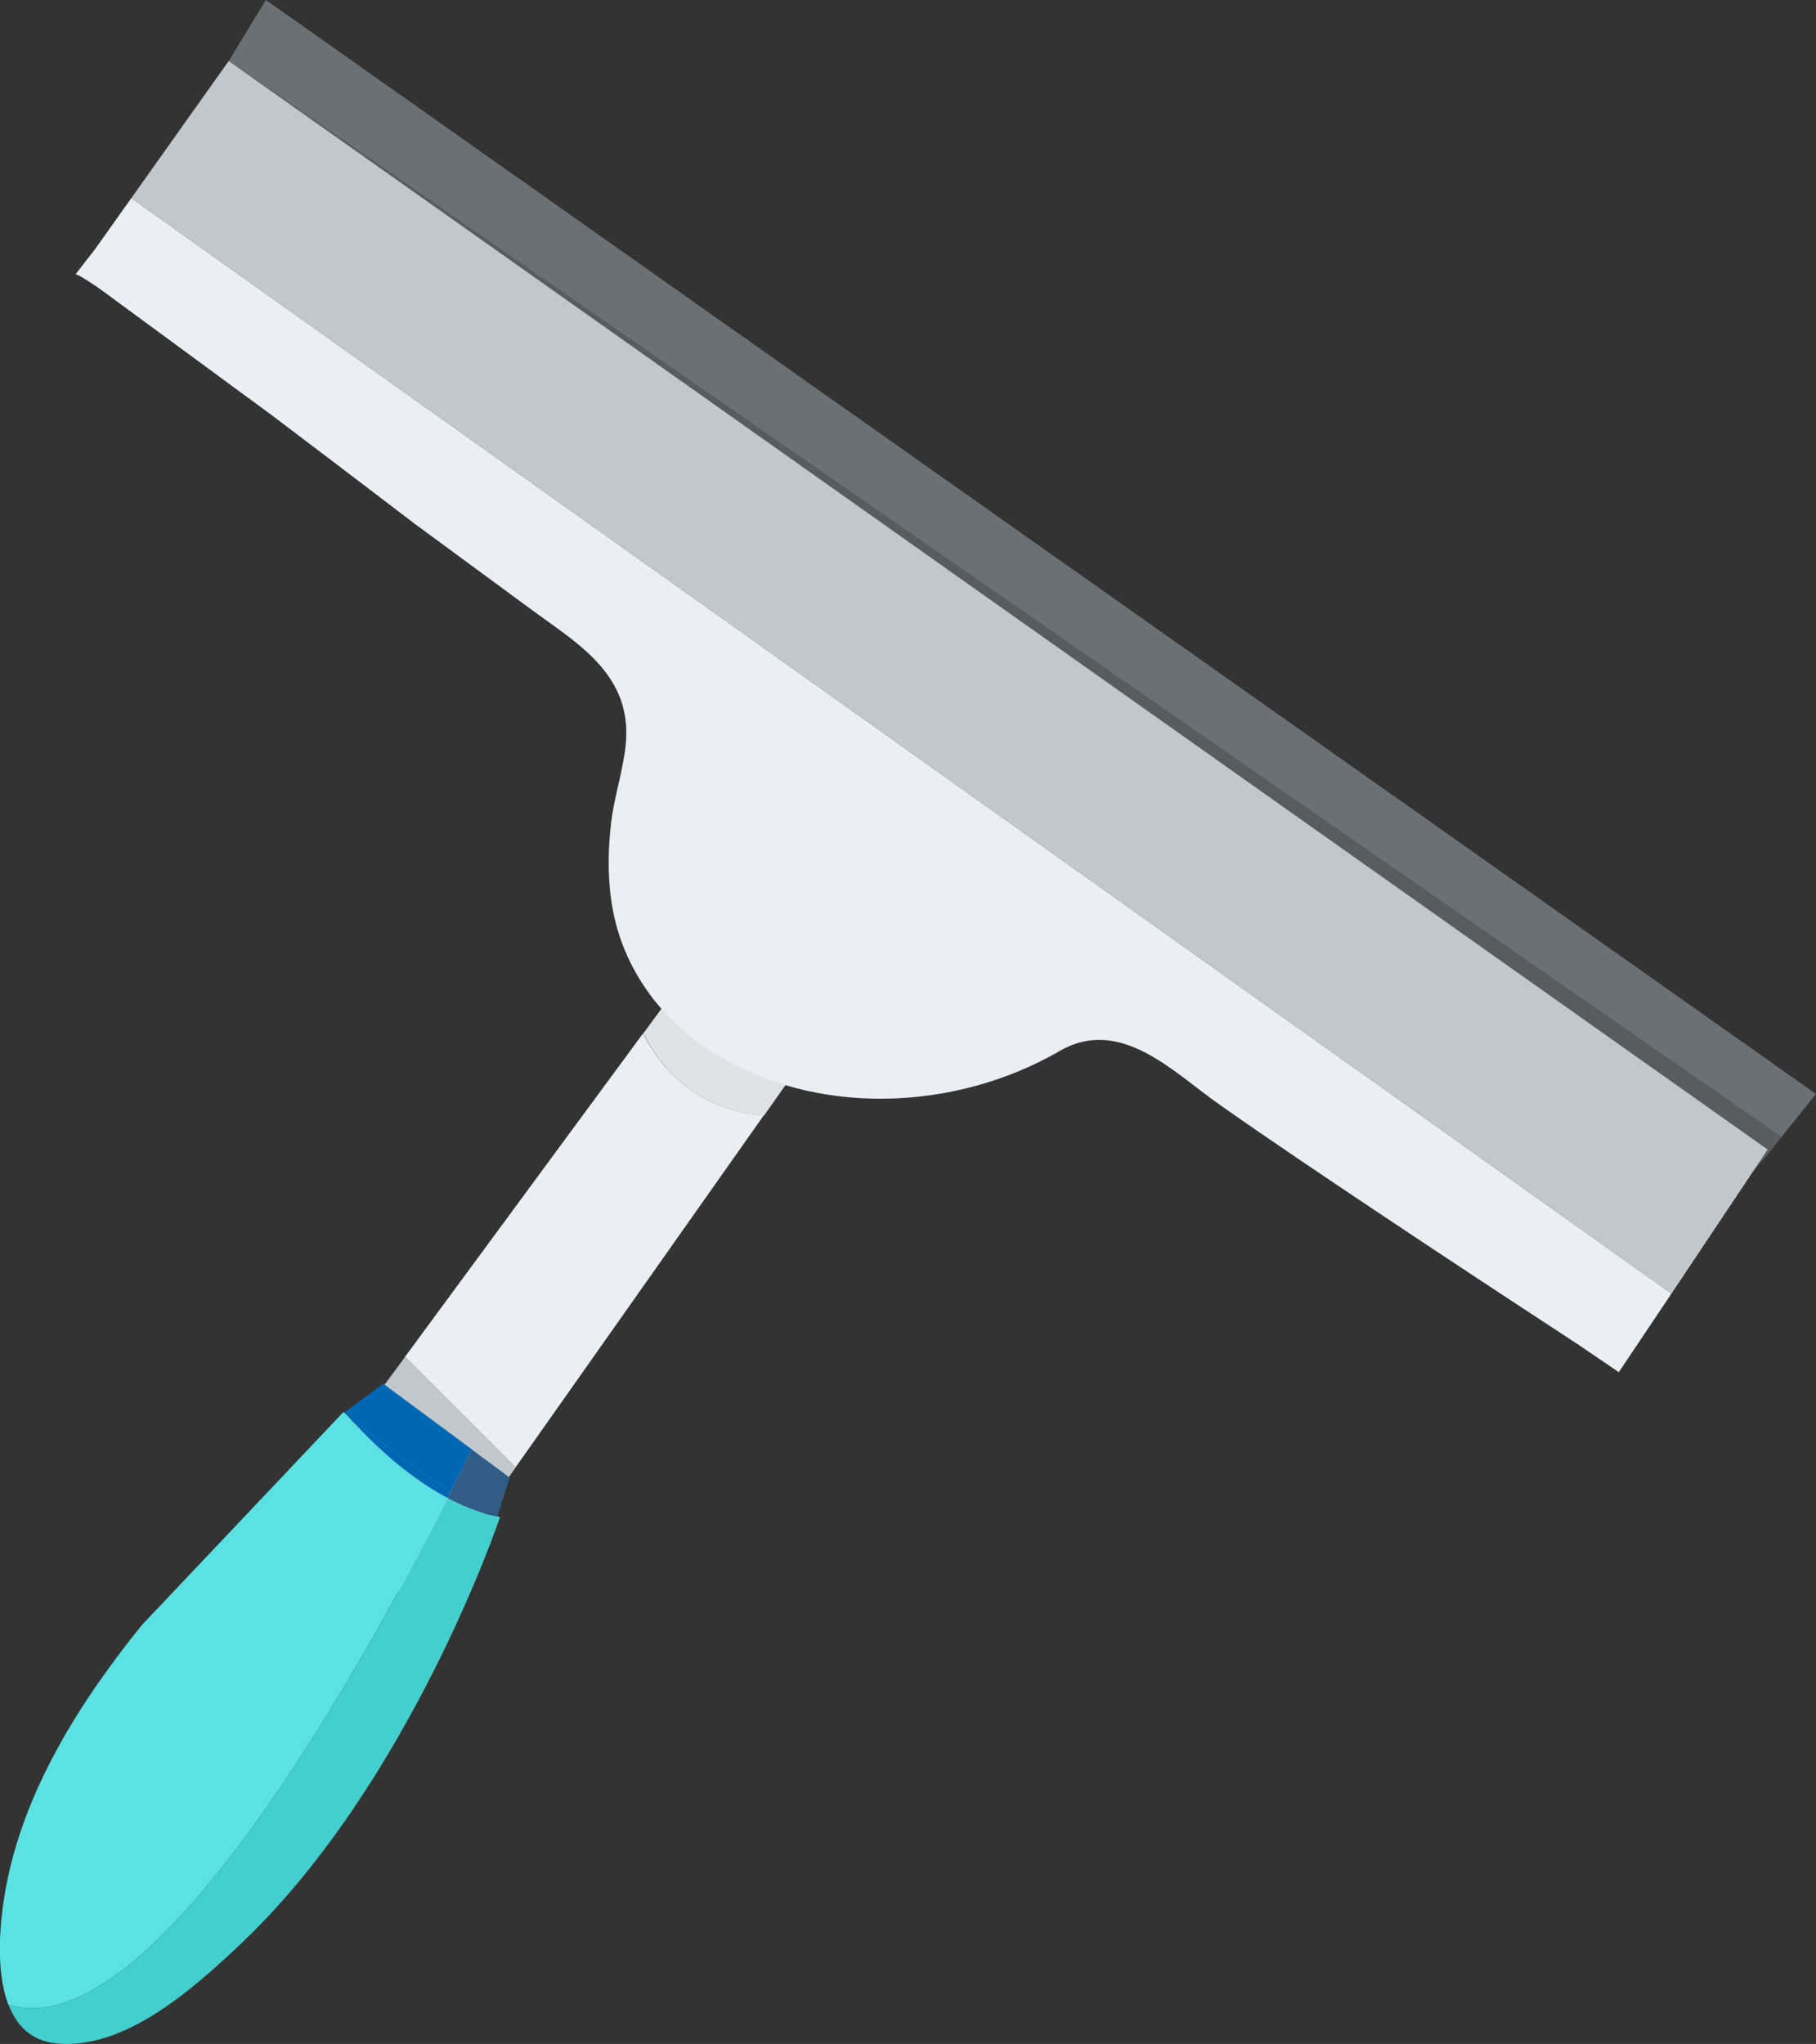
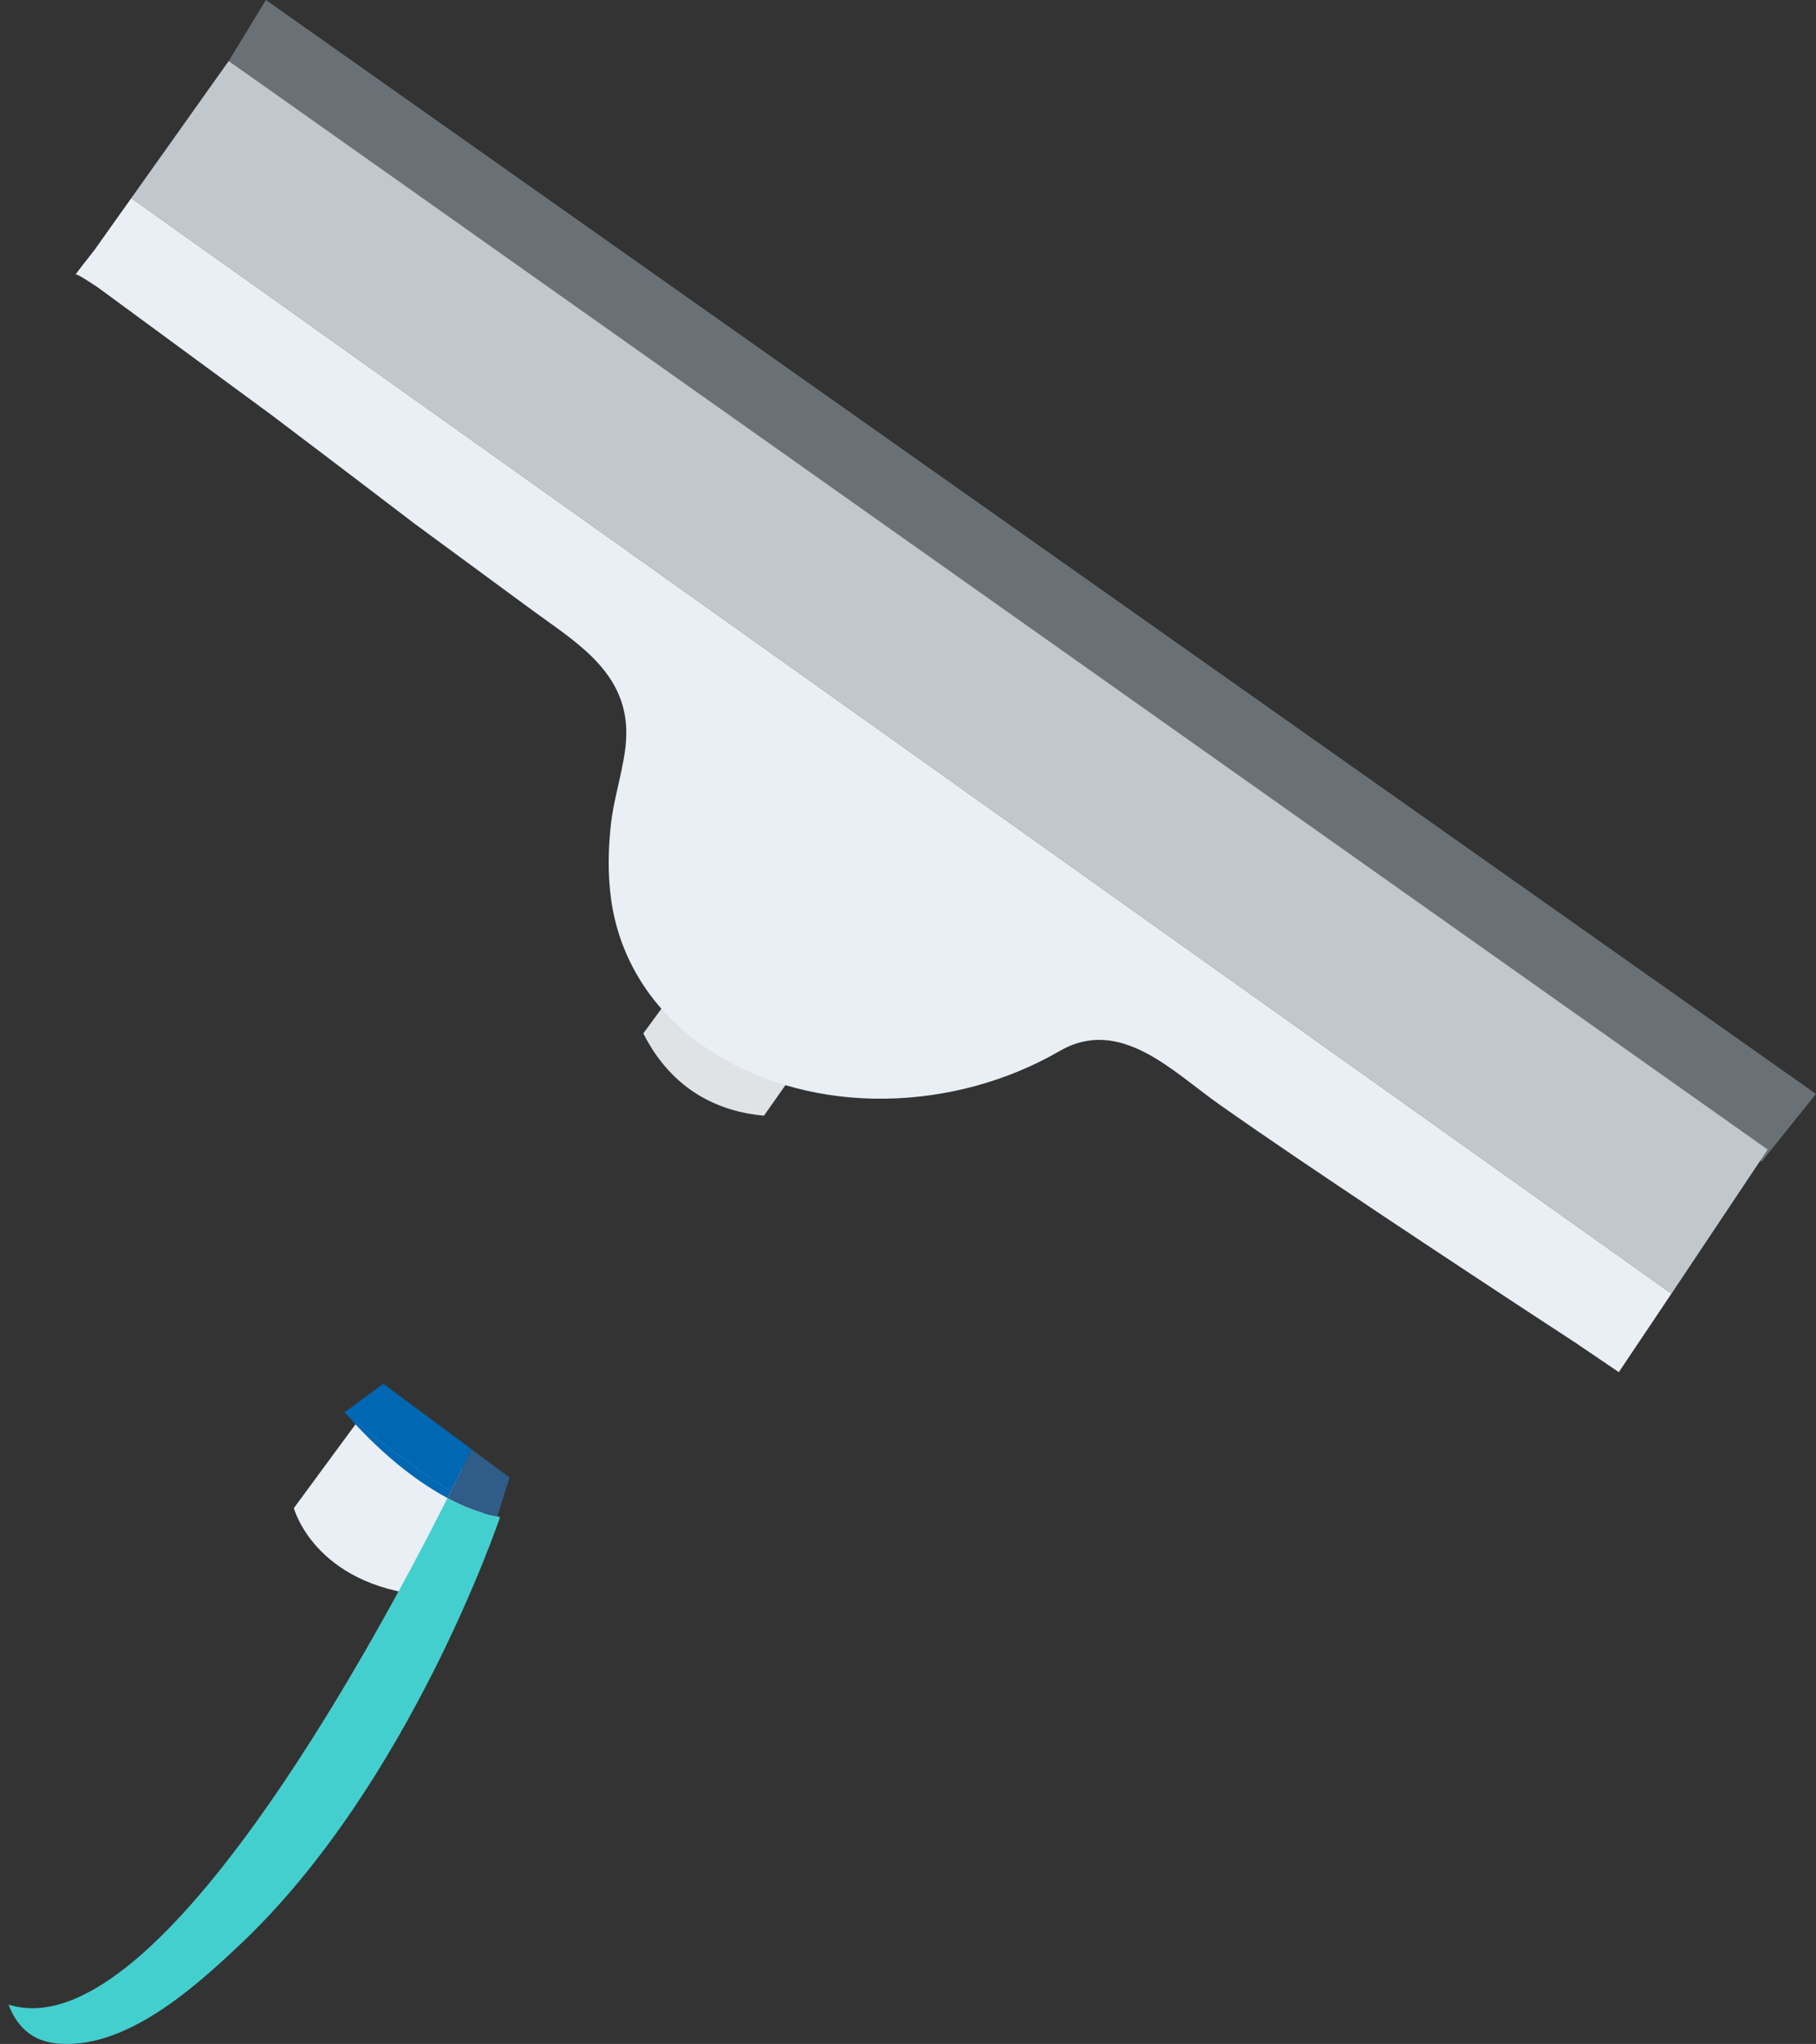
<svg xmlns="http://www.w3.org/2000/svg" id="Layer_2" viewBox="0 0 117.6 132.32">
  <rect x="0" y="0" width="117.6" height="132.32" fill="#333333" stroke="none" />
  <g id="Objects">
-     <path d="M41.65,66.89l-15.58,21.16.19-.19,7.13,7.13,16.06-22.77c-2.87-.27-5.9-1.59-7.81-5.33Z" style="fill:#e9eff5; stroke-width:0px;" />
    <path d="M24.86,89.71l-5.83,7.92s1.31,4.98,8.52,5.66l4.79-6.79c-2.24-1.1-5.1-3.11-7.49-6.78Z" style="fill:#e9eff5; stroke-width:0px;" />
    <path d="M40.17,59.1c.43,2.29,1.3,4.42,2.92,5.85l-1.43,1.95c1.9,3.75,4.94,5.06,7.81,5.33l1.76-2.5c-7.39-2.64-10.13-7.99-11.06-10.62Z" style="fill:#dfe3e6; stroke-width:0px;" />
-     <path d="M26.08,88.05l-1.22,1.65c2.39,3.67,5.24,5.69,7.49,6.78l1.06-1.5-7.13-7.13-.19.19Z" style="fill:#c1c8cd; stroke-width:0px;" />
    <polygon points="14.81 3.95 17.22 0 117.6 70.82 114.08 75.2 14.81 3.95" style="fill:#697176; stroke-width:0px;" />
-     <polygon points="14.79 3.9 115.38 73.6 113.4 75.98 14.79 3.9" style="fill:#565c60; stroke-width:0px;" />
    <polygon points="8.5 12.83 14.81 3.95 114.47 74.42 108.24 83.75 8.5 12.83" style="fill:#c1c8cd; stroke-width:0px;" />
    <path d="M108.24,83.75L8.5,12.83l-2.38,3.35c-.35.45-1.19,1.52-1.23,1.59.06-.06.6.27,1.48.86l11.15,8.19c4.72,3.56,9.03,6.86,9.31,7.07l7.7,5.66c1.05.77,2.19,1.53,3.2,2.41,1.45,1.26,2.61,2.76,2.8,4.85.07.78,0,1.57-.15,2.37,0,.05-.02.11-.03.16-.24,1.32-.63,2.65-.78,3.95-.19,1.65-.22,3.33.01,4.98.59,4.14,2.99,7.56,6.49,9.8,6.71,4.29,15.82,3.87,22.55-.03,3.92-2.27,7.34,1.35,10.34,3.46,3.38,2.38,6.82,4.68,10.26,6.98,4.27,2.85,8.57,5.68,12.87,8.49,1.7,1.15,2.74,1.86,2.74,1.86l3.4-5.07Z" style="fill:#e9eff5; stroke-width:0px;" />
-     <path d="M28.98,96.98c-1.72-.92-4-2.54-6.54-5.41-.13-.1-.2-.16-.2-.16l-13.05,13.79c-4.01,4.96-7.68,10.74-8.83,17.12-.35,1.93-.69,5.18.18,7.45,9.38,2.98,23.44-22.87,28.43-32.79Z" style="fill:#5be1e3; stroke-width:0px;" />
    <path d="M32.21,98.16s-1.24-.11-3.23-1.18c-5,9.92-19.06,35.77-28.43,32.79.51,1.34,1.44,2.33,3.05,2.51,4.46.49,8.98-3.6,11.93-6.38,11.02-10.38,16.85-27.68,16.85-27.68-.05-.02-.11-.04-.17-.06h0Z" style="fill:#44cfcf; stroke-width:0px;" />
    <path d="M30.54,93.82l-5.72-4.24-2.51,1.85s.09.1.13.15c.81.66,3.99,3.21,6.76,4.98.61-1.22,1.07-2.16,1.34-2.73Z" style="fill:#0067b3; stroke-width:0px;" />
    <path d="M30.54,93.82c-.27.57-.73,1.51-1.34,2.73-.07.14-.14.28-.22.43,1.99,1.06,3.23,1.18,3.23,1.18h0s.79-2.51.79-2.51l-2.47-1.83Z" style="fill:#2f5d87; stroke-width:0px;" />
    <path d="M28.98,96.98c.07-.15.15-.29.22-.43-2.77-1.77-5.94-4.32-6.76-4.98,2.54,2.87,4.82,4.49,6.54,5.41Z" style="fill:#0067b3; stroke-width:0px;" />
  </g>
</svg>